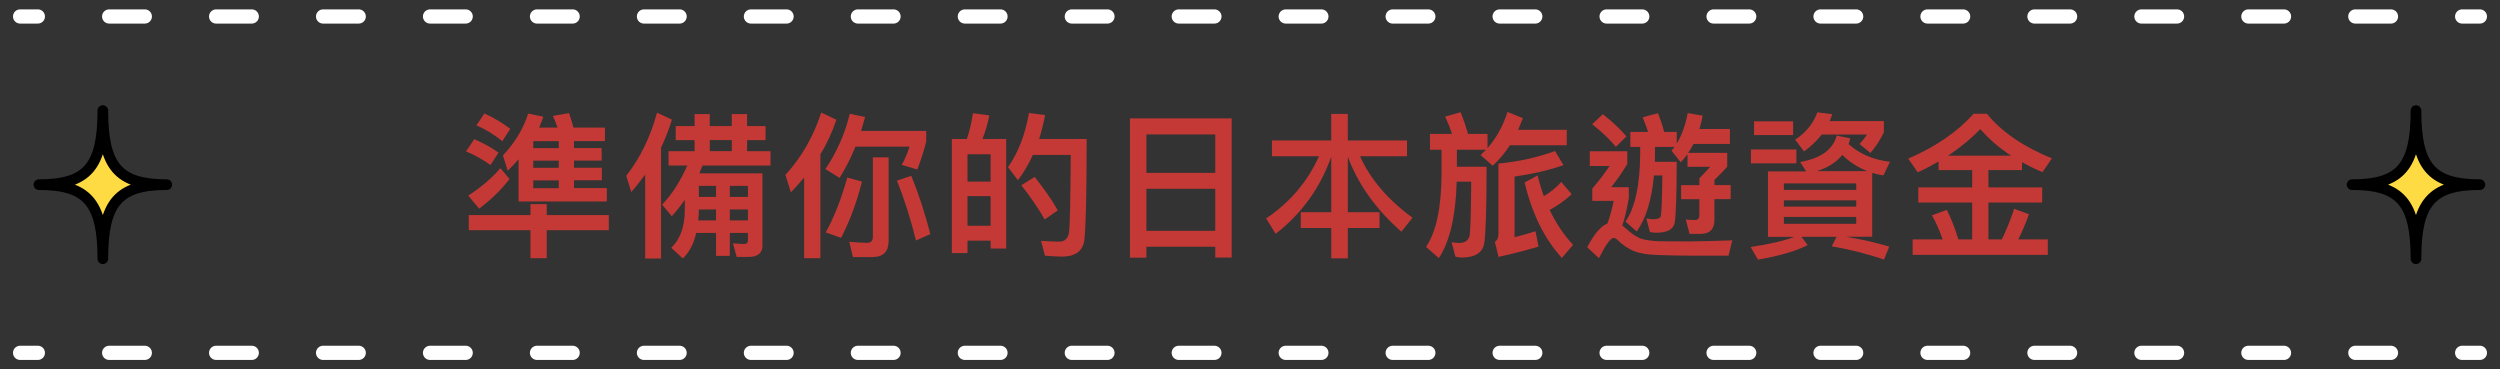
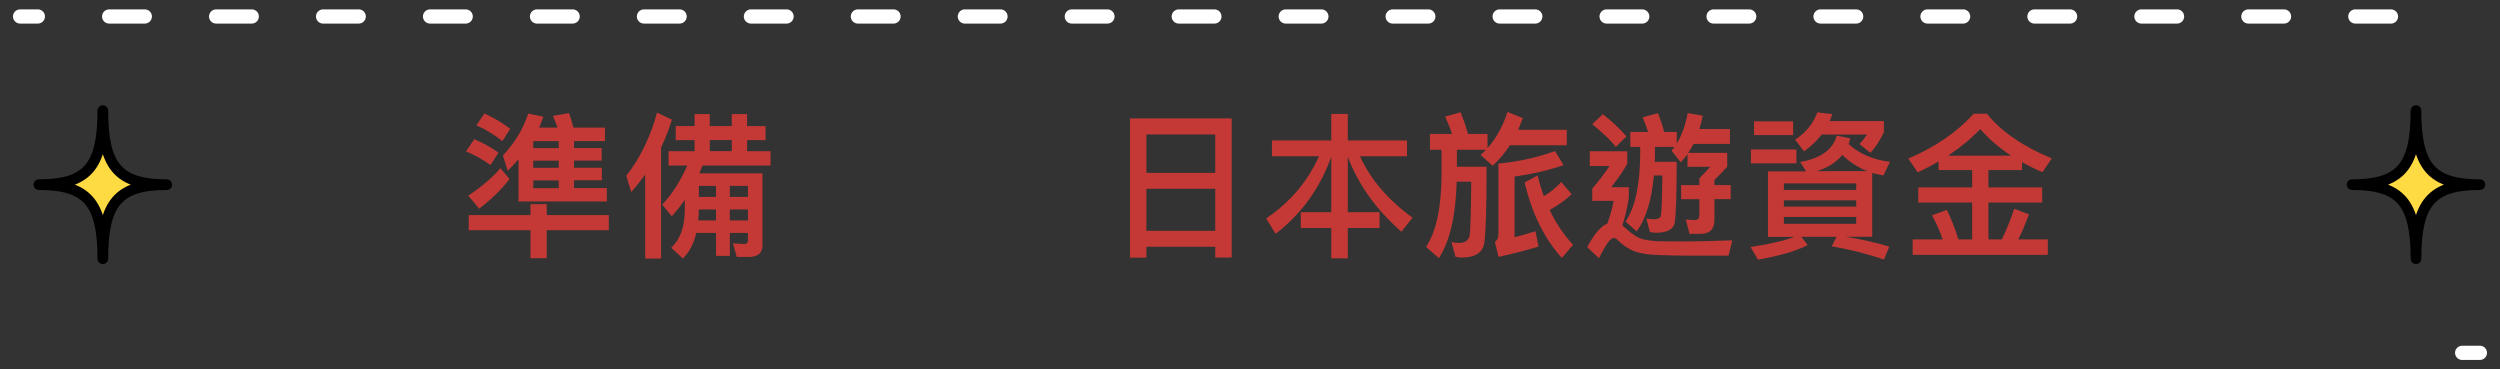
<svg xmlns="http://www.w3.org/2000/svg" id="_圖層_1" viewBox="0 0 352 52">
  <rect x="0" y="0" width="352" height="52" fill="#333333" stroke="none" />
  <defs>
    <style>.cls-1{fill:#ffdb43;stroke:#000;stroke-linejoin:round;stroke-width:1.5px;}.cls-1,.cls-2,.cls-3{stroke-linecap:round;}.cls-2{stroke-dasharray:5.02 10.04;}.cls-2,.cls-3{fill:none;stroke:#fff;stroke-miterlimit:10;stroke-width:2px;}.cls-4{fill:#c43935;}</style>
  </defs>
  <path class="cls-4" d="M70.18,21.5l-1.12,1.74c-1.12-.81-2.27-1.45-3.45-1.92l1.17-1.72c1.23.53,2.38,1.14,3.41,1.89ZM71.74,25.2c-1.14,1.5-2.57,2.88-4.27,4.18l-1.54-1.83c1.8-1.19,3.32-2.46,4.53-3.87l1.28,1.52ZM74.69,30.28v-1.54h2.29v1.54h8.74v2.13h-8.74v3.94h-2.29v-3.94h-8.69v-2.13h8.69ZM71.85,18.13l-1.12,1.74c-1.19-.95-2.42-1.69-3.65-2.22l1.12-1.67c1.32.59,2.55,1.32,3.65,2.16ZM71.49,24.05l-.68-2.16c1.69-1.8,2.88-3.76,3.56-5.9l2.13.44c-.18.53-.37,1.03-.59,1.54h2.6c-.22-.62-.44-1.17-.66-1.65l2.27-.4c.22.62.42,1.3.62,2.05h4.44v1.89h-4.36v.99h3.89v1.76h-3.89v1.01h3.92v1.76h-3.92v1.1h4.62v1.89h-12.43v-5.94c-.48.55-.99,1.08-1.52,1.61ZM75.08,19.87v.99h3.59v-.99h-3.59ZM75.08,22.62v1.01h3.59v-1.01h-3.59ZM75.08,25.4v1.1h3.59v-1.1h-3.59Z" />
  <path class="cls-4" d="M94.6,16.86c-.42,1.36-.92,2.66-1.52,3.92v15.62h-2.24v-11.82c-.62.84-1.25,1.67-1.96,2.46l-.7-2.29c1.96-2.51,3.41-5.48,4.33-8.89l2.09.99ZM107.36,34.53c0,1.1-.66,1.65-1.98,1.65h-1.65l-.53-1.91,1.58.09c.35,0,.53-.18.53-.53v-1.03h-2.55v3.23h-1.94v-3.23h-2.79c-.35,1.54-.99,2.73-1.89,3.59l-1.63-1.5c1.28-1.23,1.91-2.99,1.91-5.33v-1.43c-.59.86-1.21,1.63-1.83,2.31l-1.36-1.63c1.32-1.36,2.51-3.19,3.54-5.5h-2.64v-2.02h3.67v-1.56h-2.66v-1.98h2.66v-1.69h2.13v1.69h3.1v-1.69h2.16v1.69h2.6v1.98h-2.6v1.56h3.3v2.02h-9.57c-.15.37-.31.75-.46,1.1h8.89v10.12ZM100.82,31.03v-1.54h-2.42c0,.53-.04,1.06-.09,1.54h2.51ZM100.82,27.73v-1.56h-2.42v1.56h2.42ZM103.04,19.72h-3.1v1.56h3.1v-1.56ZM102.76,27.73h2.55v-1.56h-2.55v1.56ZM102.76,31.03h2.55v-1.54h-2.55v1.54Z" />
-   <path class="cls-4" d="M111.36,27.09l-.77-2.46c2.27-2.49,3.94-5.41,5.04-8.78l2.13,1.01c-.57,1.72-1.32,3.34-2.25,4.88v14.61h-2.29v-11.35c-.59.7-1.21,1.41-1.87,2.09ZM118.2,25.04l-1.98-1.23c1.63-2.44,2.77-5.04,3.43-7.79l2.16.46c-.18.66-.37,1.32-.57,1.96h9.17v1.5c-.33,1.32-.75,2.62-1.25,3.92l-2.2-.64c.44-.75.79-1.61,1.1-2.57h-7.61c-.66,1.61-1.41,3.08-2.24,4.4ZM121.37,25.57c-.77,3.01-1.76,5.65-2.95,7.92l-2.16-.77c1.14-2.02,2.16-4.6,3.04-7.72l2.07.57ZM120.09,36.2l-.51-2.16c.88.09,1.74.15,2.53.15.53,0,.79-.29.79-.84v-11.2h2.22v11.75c0,1.52-.75,2.29-2.25,2.29h-2.79ZM130.99,32.96l-2.02.9c-.79-3.17-1.69-5.98-2.68-8.43l2.02-.68c1.03,2.55,1.94,5.3,2.68,8.21Z" />
-   <path class="cls-4" d="M141.68,34.99h-2.2v-1.1h-3.26v1.74h-2.2v-16.06h2.11c.4-1.17.68-2.38.86-3.63l2.31.31c-.24,1.19-.57,2.31-.97,3.32h3.34v15.42ZM139.48,25.57v-3.85h-3.26v3.85h3.26ZM139.48,31.78v-4.16h-3.26v4.16h3.26ZM152.68,33.82c-.22,1.54-1.28,2.31-3.17,2.31-.44,0-1.23-.04-2.38-.13l-.55-2.09c.97.07,1.83.11,2.55.11.79,0,1.25-.44,1.39-1.3.13-1.06.2-4.69.24-10.91h-5.33c-.59,1.32-1.3,2.51-2.11,3.56l-1.39-1.83c1.45-2.07,2.42-4.62,2.95-7.63l2.27.29c-.22,1.19-.51,2.31-.84,3.37h6.69c0,7.7-.11,12.45-.33,14.26ZM148.94,29.62l-1.85,1.28c-.81-1.45-1.91-3.06-3.28-4.82l1.87-1.17c1.41,1.78,2.49,3.34,3.26,4.71Z" />
  <path class="cls-4" d="M173.42,36.26h-2.31v-1.52h-9.7v1.54h-2.31v-19.61h14.32v19.58ZM171.11,24.34v-5.41h-9.7v5.41h9.7ZM171.11,32.5v-5.92h-9.7v5.92h9.7Z" />
  <path class="cls-4" d="M187.44,19.78v-3.74h2.33v3.74h8.34v2.22h-6.62c1.45,3.23,3.92,6.12,7.39,8.65l-1.56,1.98c-3.59-3.15-6.09-6.67-7.55-10.56v7.81h4.47v2.22h-4.47v4.27h-2.33v-4.27h-4.29v-2.22h4.29v-7.81c-1.58,4.42-4.18,8.03-7.83,10.85l-1.34-2.16c3.39-2.29,5.85-5.21,7.44-8.76h-6.62v-2.22h8.36Z" />
  <path class="cls-4" d="M210.16,23.33l-1.69-1.5c.26-.24.51-.48.77-.75h-4.11v2.4h4.18c0,5.81-.11,9.4-.33,10.76-.22,1.34-1.28,2.02-3.19,2.02-.18,0-.46-.04-.86-.11l-.55-2.05c.4.07.75.11,1.03.11.88,0,1.39-.37,1.52-1.08.11-.7.18-3.23.22-7.55h-2.05c-.13,4.84-.97,8.43-2.51,10.76l-1.8-1.58c1.43-2.13,2.16-5.54,2.18-10.25v-3.43h-1.63v-2.22h3.1c-.26-.84-.59-1.65-.97-2.44l2.18-.62c.44,1.1.79,2.13,1.06,3.06h2.73v2c1.23-1.41,2.18-3.1,2.82-5.1l2.16.88c-.22.57-.44,1.12-.66,1.63h6.84v2.18h-8.01c-.73,1.14-1.54,2.09-2.42,2.88ZM210.47,34.06c.33-.2.51-.55.51-1.08v-9.95c2.82-.26,5.46-.86,7.97-1.76l1.19,1.98c-2.07.73-4.36,1.25-6.89,1.61v8.54c1.01-.26,1.98-.53,2.95-.84l.42,2.16c-1.58.48-3.45.97-5.63,1.45l-.51-2.11ZM217.38,27.62c.95-.57,1.76-1.23,2.44-2l1.47,1.72c-.88.84-1.92,1.58-3.1,2.22.88,1.85,1.98,3.5,3.3,4.91l-1.58,1.85c-2.49-2.75-4.22-6.29-5.24-10.63l1.83-.99c.24,1.01.53,2,.88,2.93Z" />
  <path class="cls-4" d="M229.12,21.3v1.78c-.64,1.1-1.39,2.18-2.27,3.28h2.49v1.5c-.26,1.58-.57,2.88-.92,3.89.18.13.35.29.53.44.7.64,1.34,1.1,1.96,1.36.64.24,1.54.37,2.73.42,1.19,0,2.55.02,4.09.02s3.63-.07,6.18-.15l-.53,2.16h-5.39c-1.5,0-2.97-.04-4.44-.09-1.5-.04-2.62-.22-3.37-.51-.92-.35-1.74-.92-2.49-1.67-.15-.15-.33-.22-.51-.22-.42,0-1.1.95-2.05,2.84l-1.65-1.54c.97-1.85,1.91-2.97,2.84-3.34.37-.99.66-2.05.88-3.19h-3.01v-1.72c.97-1.14,1.78-2.2,2.44-3.19h-2.79v-2.07h5.28ZM228.99,19.21l-1.47,1.47c-.79-.97-1.91-2.05-3.34-3.19l1.5-1.41c1.32,1.03,2.42,2.07,3.32,3.12ZM237.71,21.52h5.48v1.96c-.57.64-1.17,1.25-1.8,1.85v.73h2.29v1.98h-2.29v2.93c0,1.3-.66,1.96-1.96,1.96h-1.54l-.53-2.02c.4.04.84.07,1.32.07.4,0,.59-.24.59-.73v-2.2h-2.57v-1.98h2.57v-.95c.62-.64,1.12-1.19,1.52-1.63h-3.19v-1.78c-.31.42-.62.79-.95,1.14l-1.3-1.63c.13-.18.29-.35.42-.53h-2.75v.92c0,.4-.02.79-.02,1.17h3.08c0,4.67-.11,7.55-.29,8.63-.2.9-1.08,1.36-2.64,1.36-.18,0-.44-.04-.84-.09l-.51-1.92c.4.07.73.11,1.01.11.57,0,.92-.15,1.03-.42.11-.55.18-2.46.22-5.74h-1.19c-.31,3.46-1.12,6.07-2.42,7.88l-1.58-1.39c1.36-1.98,2.05-5.19,2.07-9.59v-.92h-1.39v-2.11h2.51c-.24-.7-.51-1.41-.77-2.07l2.16-.57c.37.95.66,1.83.86,2.64h1.78v1.63c.73-1.21,1.23-2.64,1.54-4.29l2.11.37c-.13.66-.29,1.3-.46,1.87h4.29v2.11h-5.13c-.24.46-.48.88-.75,1.25Z" />
  <path class="cls-4" d="M260.54,19.45c-.09.29-.18.57-.26.84,1.58,1.41,3.52,2.22,5.83,2.49l-.92,1.92c-.57-.09-1.1-.22-1.58-.35v8.98h-3.72c2.13.35,4.18.81,6.12,1.39l-.75,1.83c-2.33-.81-4.8-1.43-7.35-1.87l.68-1.34h-4.95l.88,1.17c-1.63.84-3.96,1.52-7,2.05l-1.03-1.78c2.62-.4,4.66-.86,6.16-1.43h-3.72v-9.22h5.37l-.84-1.32c2.9-.51,4.62-1.74,5.15-3.72l1.94.4ZM252.93,21.04v1.96h-6.4v-1.96h6.4ZM252.47,17.08v1.94h-5.5v-1.94h5.5ZM261.36,26.74v-.92h-10.19v.92h10.19ZM261.36,29.09v-.88h-10.19v.88h10.19ZM261.36,30.54h-10.19v.97h10.19v-.97ZM254.01,21.32l-1.25-1.65c1.54-1.03,2.57-2.31,3.12-3.85l2.11.26c-.13.35-.24.66-.37.97h7.63v1.58c-.57,1.17-1.21,2.13-1.89,2.9l-1.54-1.25c.37-.4.73-.84,1.06-1.34h-6.38c-.68.88-1.52,1.67-2.49,2.38ZM262.92,24.1c-1.32-.53-2.51-1.28-3.52-2.29-.86,1.06-2.05,1.8-3.59,2.29h7.11Z" />
  <path class="cls-4" d="M270.02,24.27l-1.34-1.94c3.81-1.63,6.89-3.74,9.22-6.32h1.85c2.02,2.51,5.08,4.62,9.15,6.29l-1.32,1.94c-1.03-.44-2-.9-2.88-1.41v1.12h-4.73v2.44h7.57v2.13h-7.57v5.19h1.89c.66-1.36,1.23-2.79,1.74-4.31l2.07.77c-.46,1.32-.97,2.49-1.5,3.54h4.16v2.18h-19.03v-2.18h4.22c-.4-1.19-.9-2.33-1.5-3.39l2.09-.77c.59,1.17,1.14,2.55,1.63,4.16h1.94v-5.19h-7.59v-2.13h7.59v-2.44h-4.73v-1.21c-.95.55-1.91,1.06-2.93,1.52ZM278.82,18.18c-1.36,1.41-2.88,2.64-4.53,3.74h8.87c-1.67-1.1-3.12-2.35-4.33-3.74Z" />
  <path class="cls-1" d="M14.48,36.43c0-7.9-2.18-10.43-9-10.43,6.82,0,9-2.53,9-10.43,0,7.9,2.18,10.43,9,10.43-6.82,0-9,2.53-9,10.43Z" />
  <path class="cls-1" d="M340.17,36.43c0-7.9-2.18-10.43-9-10.43,6.82,0,9-2.53,9-10.43,0,7.9,2.18,10.43,9,10.43-6.82,0-9,2.53-9,10.43Z" />
  <line class="cls-3" x1="2.83" y1="2.32" x2="5.33" y2="2.32" />
  <line class="cls-2" x1="15.37" y1="2.32" x2="341.65" y2="2.32" />
-   <line class="cls-3" x1="346.67" y1="2.32" x2="349.17" y2="2.32" />
-   <line class="cls-3" x1="2.83" y1="49.68" x2="5.33" y2="49.68" />
-   <line class="cls-2" x1="15.37" y1="49.68" x2="341.65" y2="49.68" />
  <line class="cls-3" x1="346.67" y1="49.68" x2="349.17" y2="49.68" />
</svg>